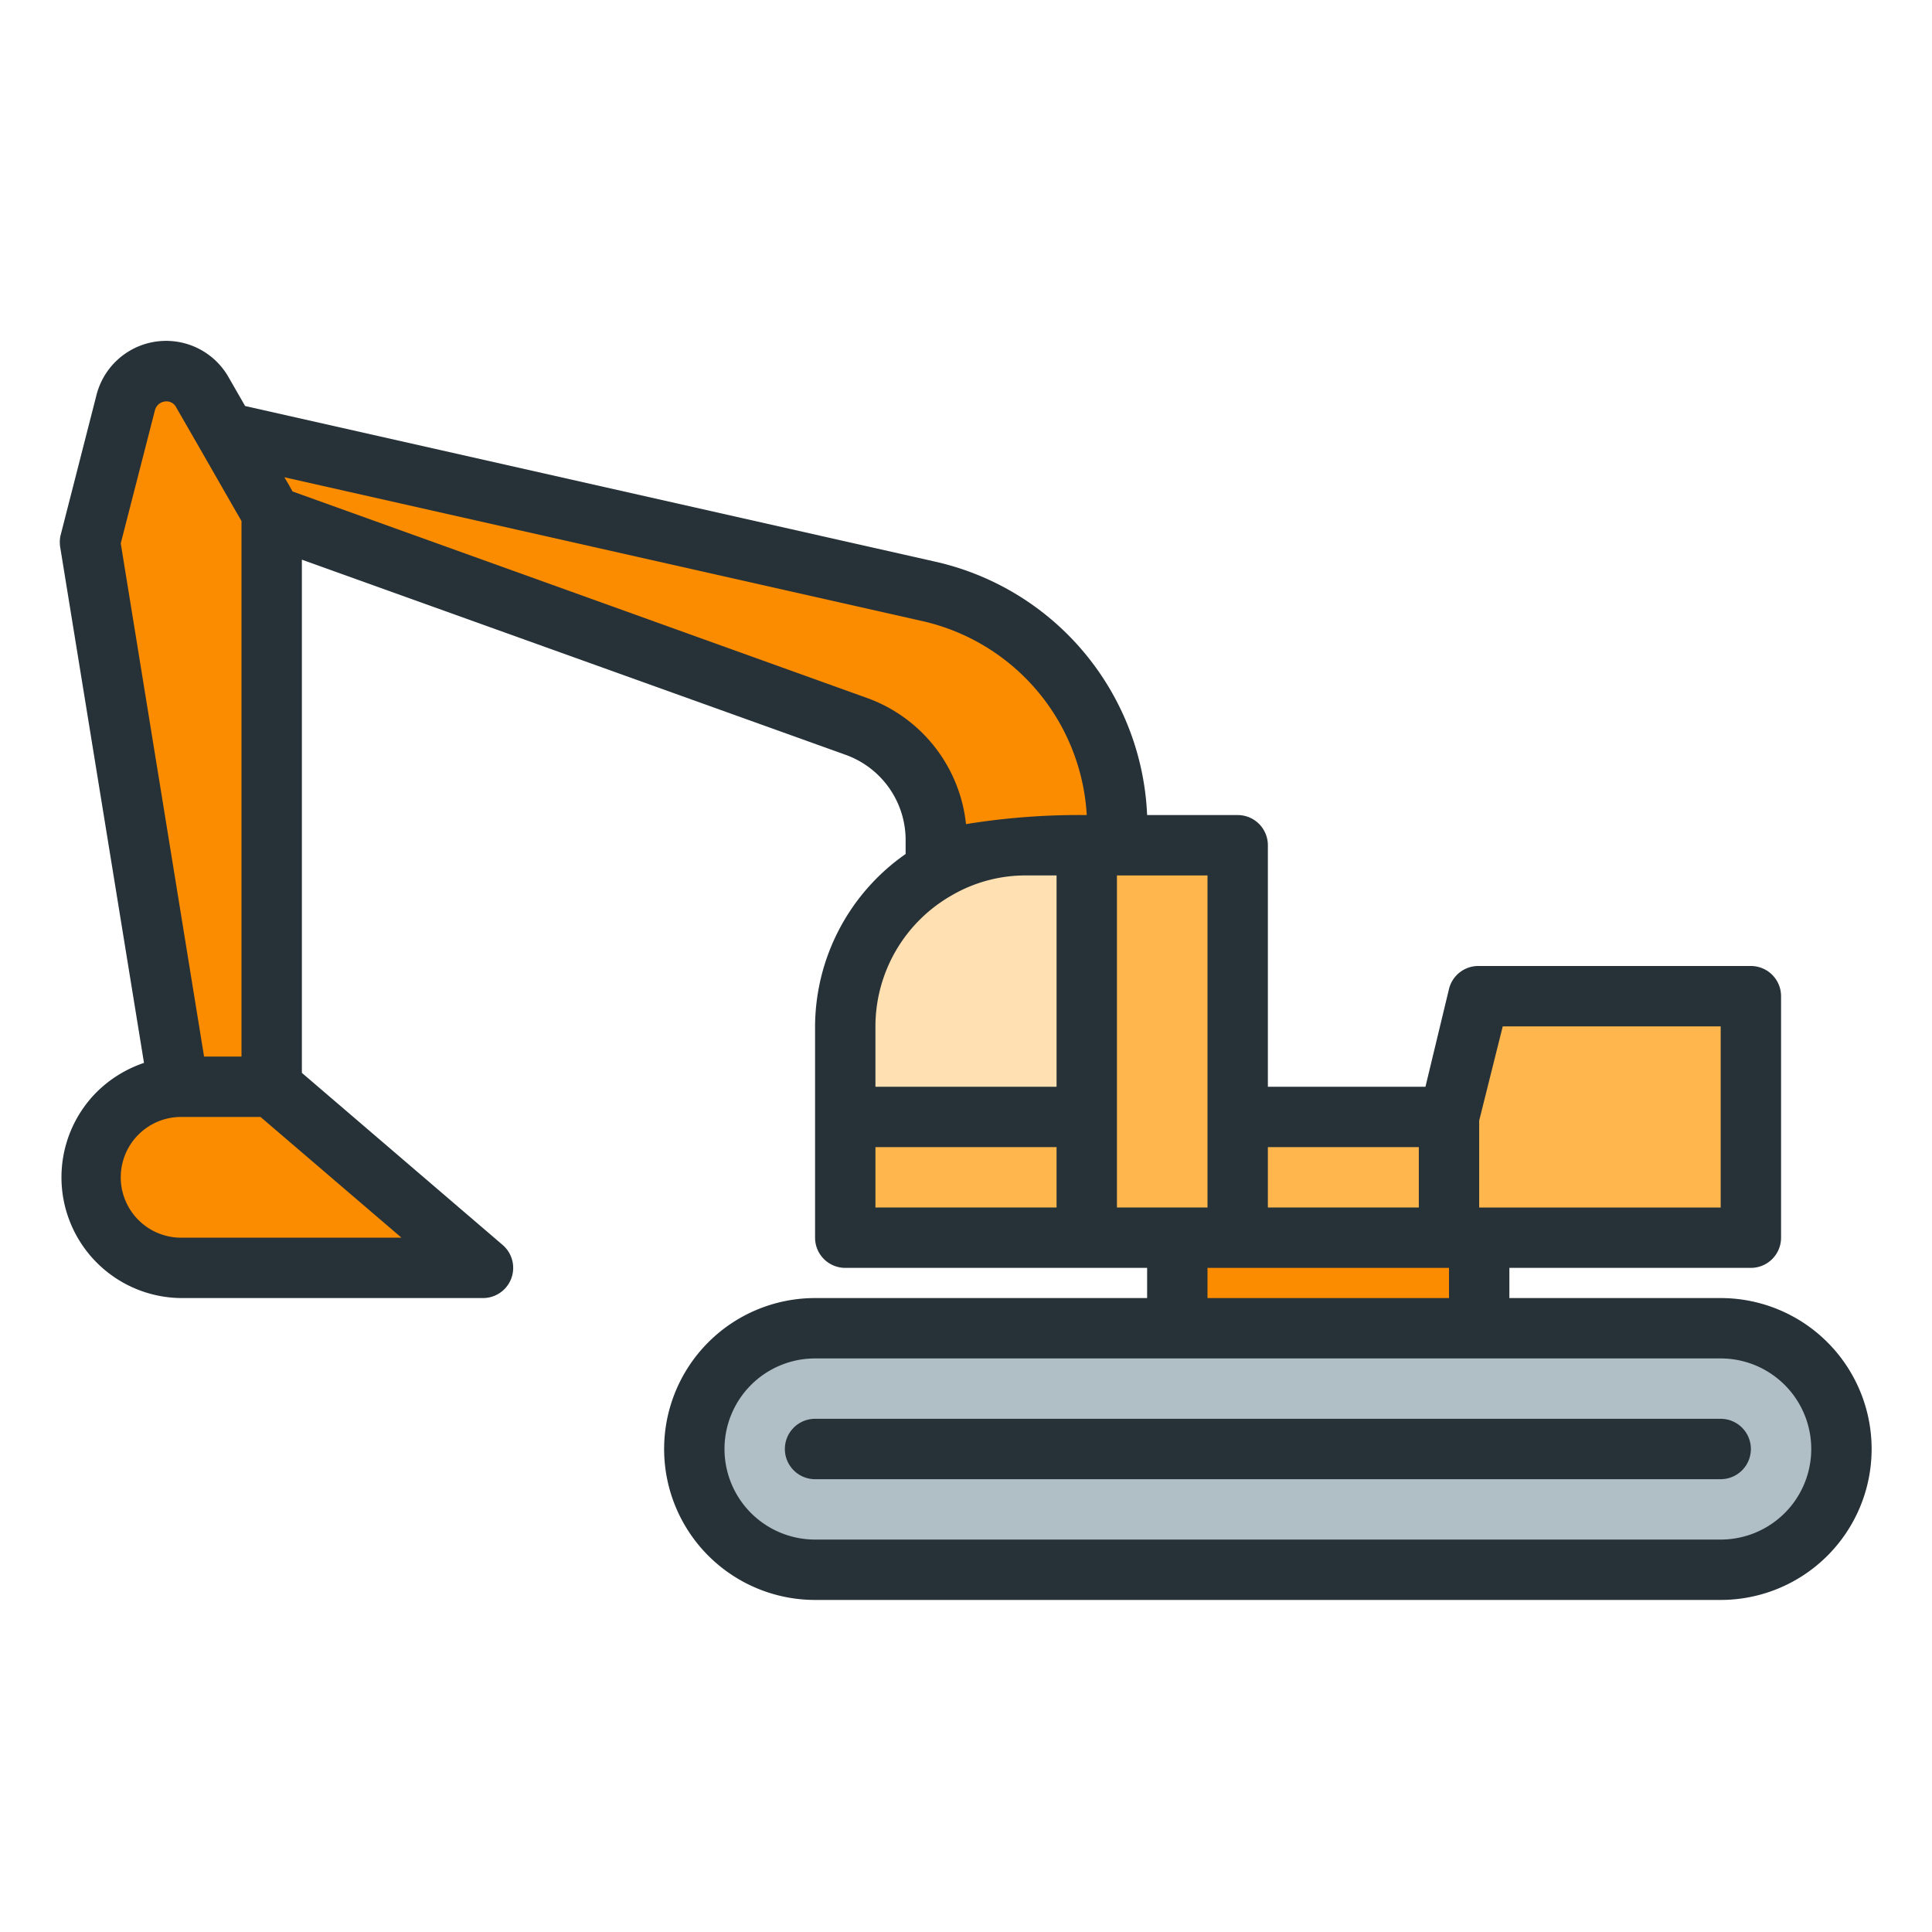
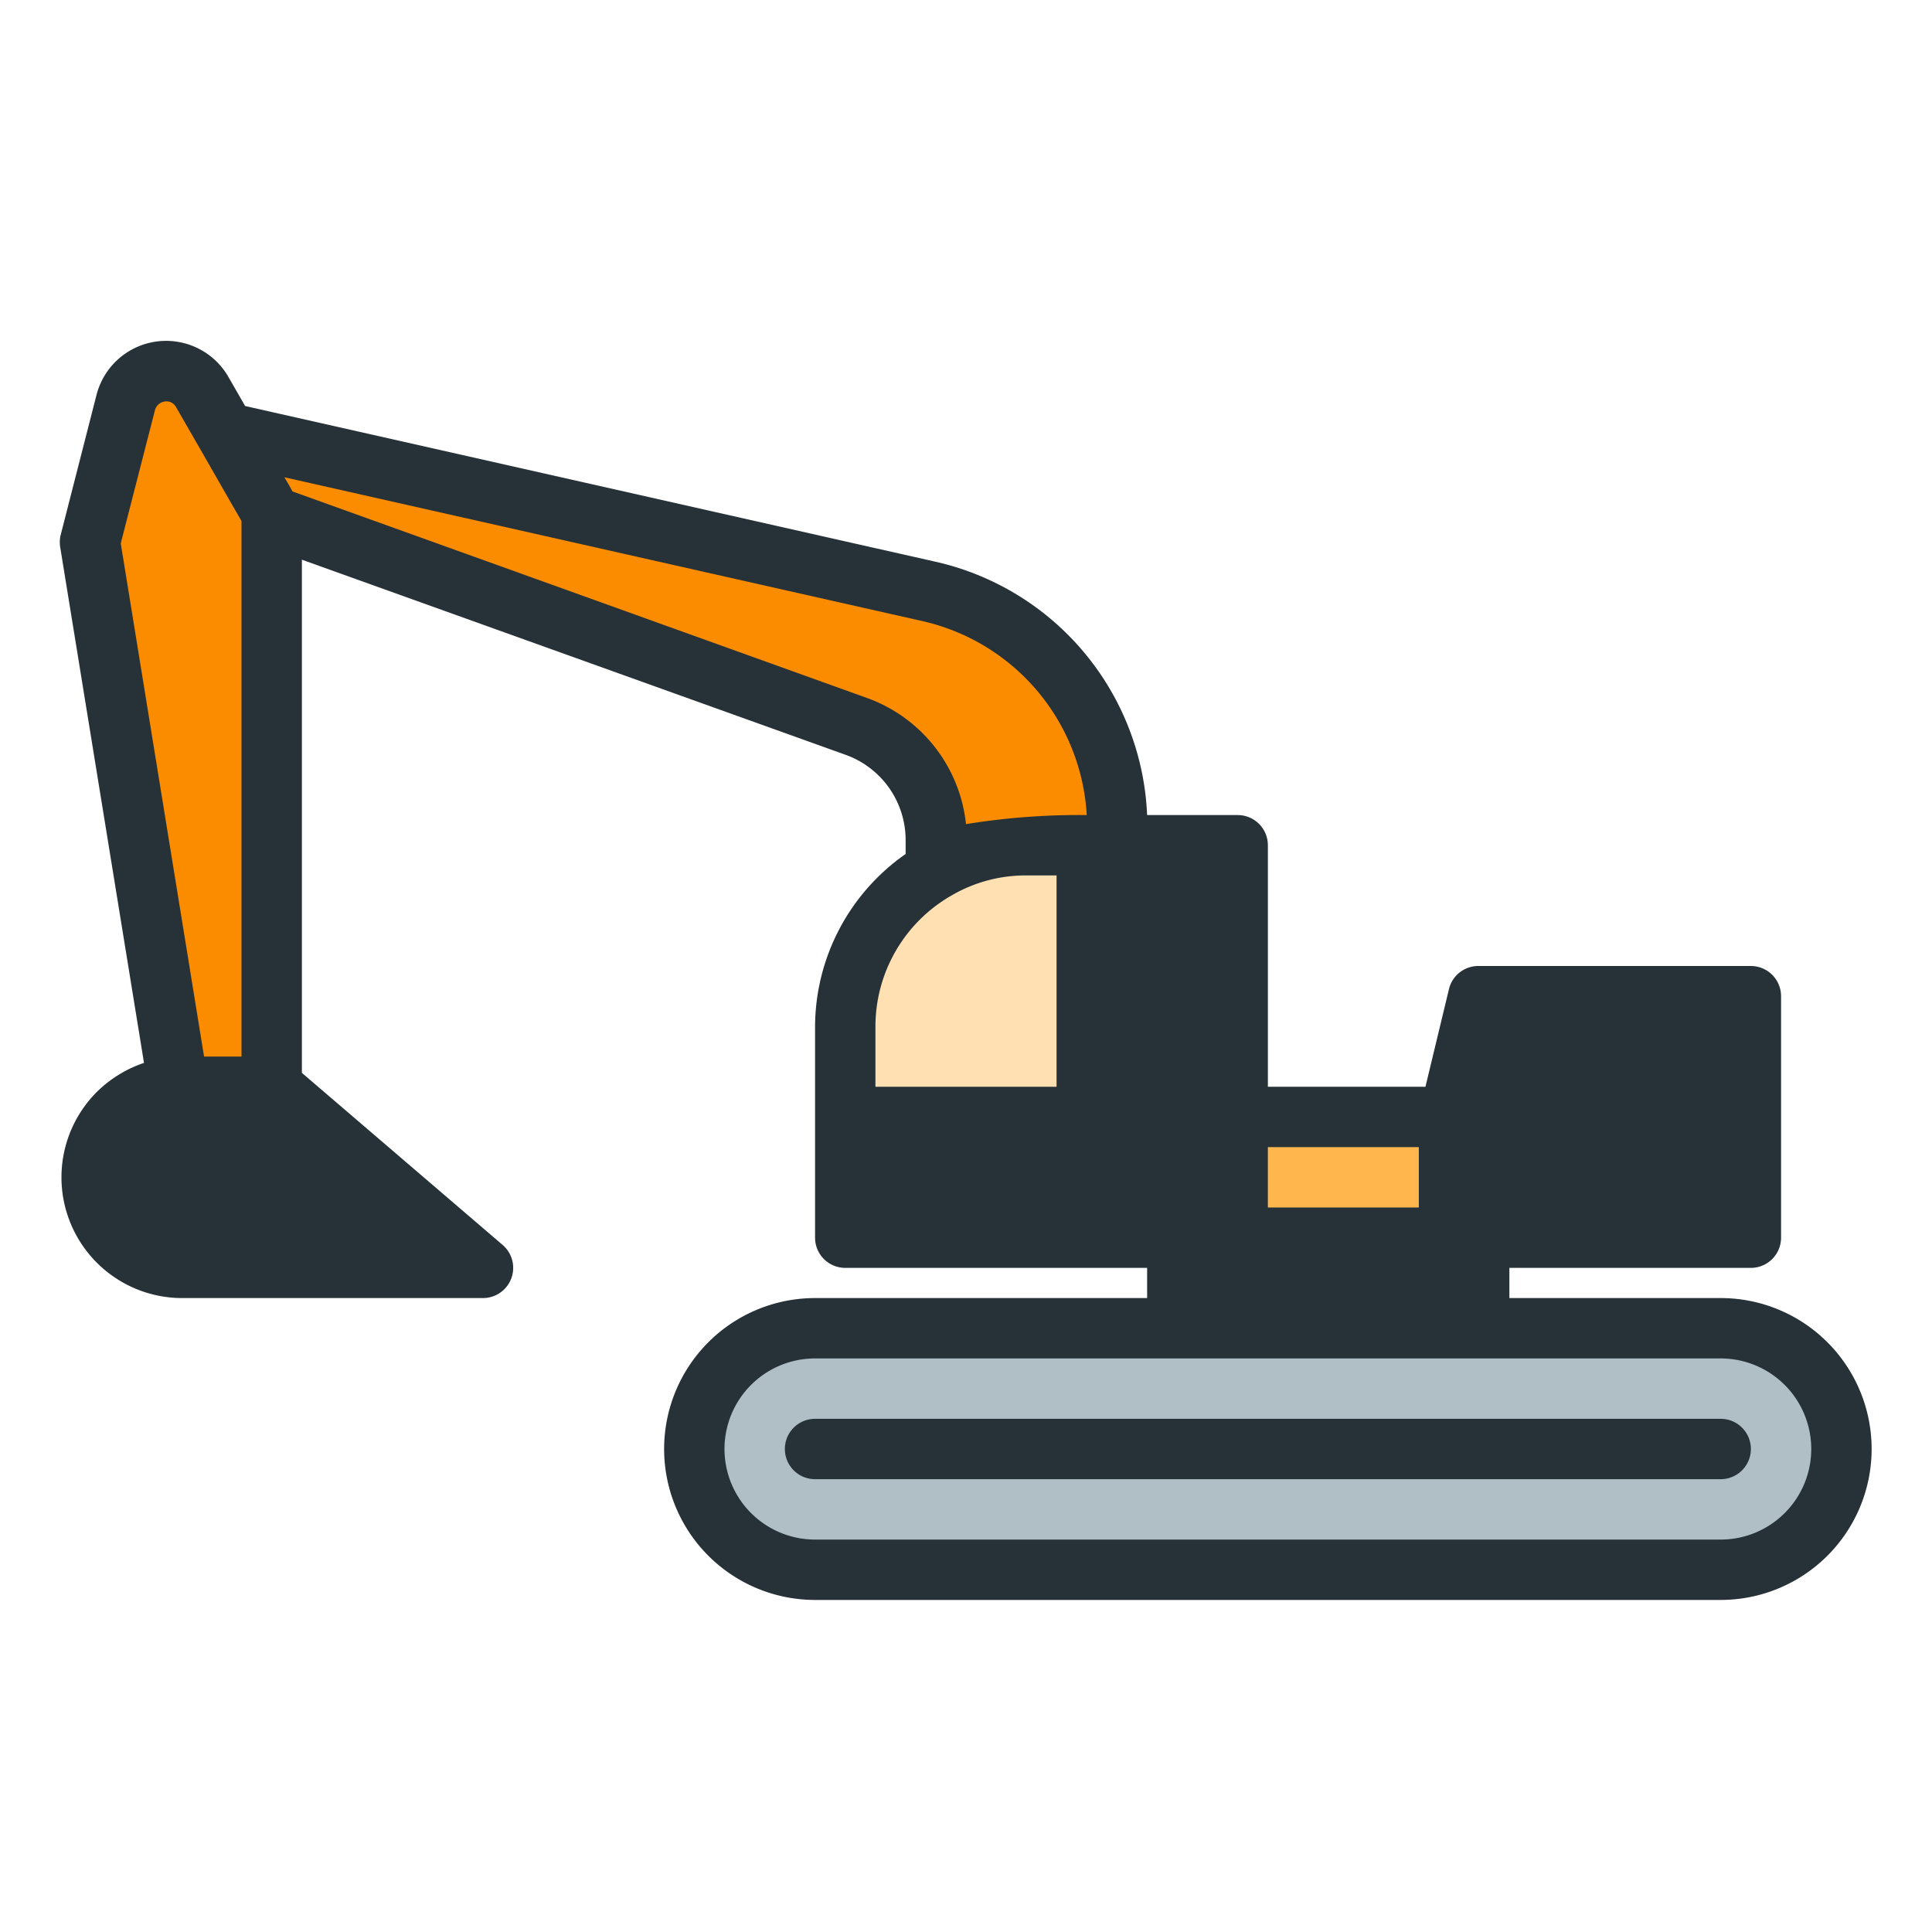
<svg xmlns="http://www.w3.org/2000/svg" height="512" viewBox="0 0 64 64" width="512">
  <g id="_05" data-name="05">
    <path d="m57 43h-7v-1h8a1 1 0 0 0 1-1v-8a1 1 0 0 0 -1-1h-9a1 1 0 0 0 -1 .76l-.78 3.24h-5.22v-8a1 1 0 0 0 -1-1h-3a9 9 0 0 0 -7-8.39l-22.88-5.16-.54-.94a2.38 2.38 0 0 0 -4.39.6l-1.19 4.65a1.08 1.08 0 0 0 0 .4l2.77 17.05a4.06 4.06 0 0 0 -1.6 1 4 4 0 0 0 2.83 6.79h10a1 1 0 0 0 .65-1.76l-6.65-5.7v-17l18 6.46a3 3 0 0 1 2 2.82v.47a7 7 0 0 0 -3 5.71v7a1 1 0 0 0 1 1h10v1h-11a5 5 0 0 0 0 10h30a5 5 0 0 0 0-10z" fill="#263238" />
-     <path d="m49.78 34h7.22v6h-8v-2.88z" fill="#ffb74d" />
    <path d="m42 38h5v2h-5z" fill="#ffb74d" />
    <g fill="#fb8c00">
      <path d="m5.13 13.6a.39.39 0 0 1 .33-.3.36.36 0 0 1 .38.2l.76 1.32 1.1 1.92.3.52v17.74h-1.24l-2.76-17z" />
-       <path d="m6 41a2 2 0 0 1 -2-2 2 2 0 0 1 2-2h2.63l4.67 4z" />
      <path d="m28.69 23.11-19-6.83-.11-.2-.16-.27 21.07 4.75a7 7 0 0 1 5.51 6.44 23.46 23.46 0 0 0 -4 .3 5 5 0 0 0 -3.31-4.19z" />
    </g>
    <path d="m31.51 29.67a4.86 4.86 0 0 1 2.49-.67h1v7h-6v-2a5 5 0 0 1 2.51-4.33z" fill="#ffe0b2" />
-     <path d="m29 38h6v2h-6z" fill="#ffb74d" />
-     <path d="m37 29h3v11h-3z" fill="#ffb74d" />
-     <path d="m40 42h1 7v1h-8z" fill="#fb8c00" />
    <path d="m57 51h-30a3 3 0 0 1 0-6h30a3 3 0 0 1 0 6z" fill="#b0bec5" />
    <path d="m57 47h-30a1 1 0 0 0 0 2h30a1 1 0 0 0 0-2z" fill="#263238" />
  </g>
</svg>